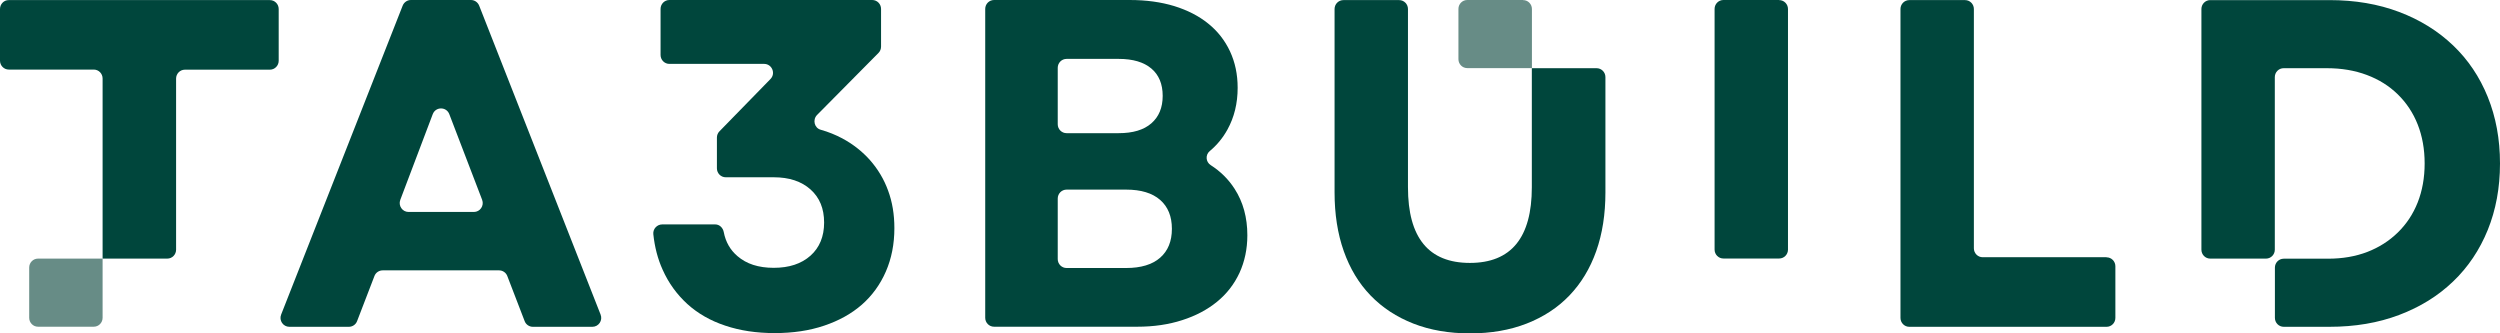
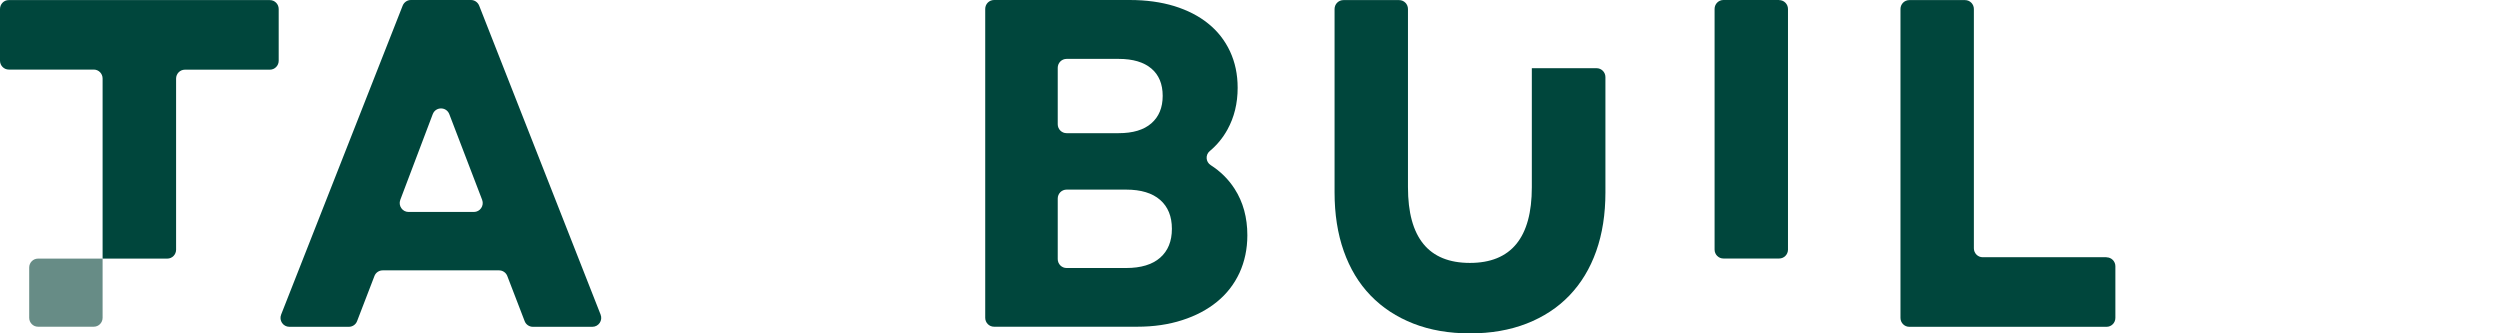
<svg xmlns="http://www.w3.org/2000/svg" id="Layer_2" data-name="Layer 2" viewBox="0 0 255.12 34.02">
  <defs>
    <style>
      .cls-1 {
        fill: #00463c;
      }

      .cls-2 {
        fill: #678c86;
      }
    </style>
  </defs>
  <g id="Layer_1-2" data-name="Layer 1">
    <g id="Logo">
      <g>
        <path class="cls-1" d="m48.9.58c-.14-.35-.47-.58-.84-.58h-6.13c-.37,0-.7.23-.84.58l-12.4,31.52c-.24.6.2,1.25.84,1.25h6.07c.37,0,.71-.23.84-.58l1.77-4.6c.13-.35.47-.58.84-.58h11.88c.37,0,.71.23.84.58l1.77,4.6c.13.35.47.58.84.58h6.07c.64,0,1.08-.65.84-1.25L48.9.58Zm-.55,21.05h-6.66c-.63,0-1.07-.64-.84-1.24l3.31-8.74c.3-.78,1.39-.78,1.69,0l3.35,8.74c.23.6-.21,1.24-.84,1.24Z" />
-         <path class="cls-1" d="m88.8,16.36c-.8-.9-1.75-1.65-2.85-2.24-.68-.36-1.41-.66-2.2-.88-.65-.18-.85-1.02-.37-1.51l6.27-6.33c.17-.17.26-.4.26-.65V.91c0-.5-.4-.91-.9-.91h-20.7c-.5,0-.9.41-.9.91v4.7c0,.5.4.91.9.91h9.67c.8,0,1.21.98.64,1.55l-5.2,5.33c-.17.17-.26.4-.26.64v3.14c0,.5.4.91.9.91h4.9c1.57,0,2.82.41,3.75,1.24.93.83,1.39,1.95,1.39,3.38s-.47,2.56-1.39,3.38c-.93.83-2.18,1.24-3.75,1.24s-2.78-.4-3.7-1.19c-.74-.63-1.21-1.45-1.4-2.45-.08-.44-.43-.79-.87-.79h-5.41c-.53,0-.96.46-.91.99.14,1.32.45,2.53.95,3.63.61,1.37,1.46,2.53,2.52,3.5,1.07.97,2.36,1.71,3.87,2.21,1.51.51,3.19.76,5.05.76s3.54-.25,5.05-.76c1.51-.51,2.79-1.22,3.84-2.14,1.05-.92,1.87-2.05,2.45-3.38.58-1.33.87-2.81.87-4.43,0-1.4-.21-2.67-.64-3.83-.42-1.16-1.04-2.19-1.84-3.1Z" />
        <path class="cls-1" d="m123.55,16.85c-.51-.32-.56-1.05-.1-1.43.73-.61,1.34-1.34,1.81-2.2.69-1.25,1.04-2.67,1.04-4.26,0-1.37-.26-2.6-.78-3.72-.52-1.11-1.26-2.06-2.22-2.83-.96-.78-2.12-1.37-3.47-1.79-1.35-.41-2.86-.62-4.53-.62h-13.86c-.5,0-.9.41-.9.91v31.52c0,.5.4.91.9.91h14.62c1.67,0,3.19-.22,4.58-.67,1.38-.44,2.57-1.07,3.56-1.88.99-.81,1.75-1.79,2.29-2.95.53-1.16.8-2.44.8-3.83,0-1.81-.43-3.39-1.3-4.74-.63-.98-1.44-1.78-2.44-2.42Zm-15.61-9.93c0-.5.4-.91.9-.91h5.32c1.45,0,2.56.33,3.33.98.77.65,1.16,1.58,1.16,2.79s-.39,2.14-1.16,2.81c-.77.67-1.88,1-3.33,1h-5.32c-.5,0-.9-.41-.9-.91v-5.75Zm10.45,19.38c-.8.7-1.96,1.05-3.47,1.05h-6.08c-.5,0-.9-.41-.9-.91v-6.18c0-.5.4-.91.9-.91h6.08c1.51,0,2.67.35,3.47,1.05.8.7,1.2,1.68,1.2,2.95s-.4,2.25-1.2,2.95Z" />
        <path class="cls-1" d="m162.92,6.96h-6.6v12.15c0,5.14-2.11,7.72-6.32,7.72s-6.32-2.57-6.32-7.72V.92c0-.5-.4-.91-.9-.91h-5.69c-.5,0-.9.41-.9.91v18.71c0,2.22.31,4.22.94,6,.63,1.78,1.54,3.29,2.74,4.53,1.2,1.24,2.65,2.19,4.36,2.86,1.71.67,3.64,1,5.78,1s4.06-.33,5.78-1c1.71-.67,3.17-1.62,4.36-2.86,1.19-1.24,2.11-2.75,2.74-4.53.63-1.78.94-3.78.94-6V7.87c0-.5-.4-.91-.9-.91Z" />
        <path class="cls-1" d="m181.56,0h-5.69c-.5,0-.9.41-.9.91v24.56c0,.5.4.91.9.91h5.69c.5,0,.9-.41.9-.91V.92c0-.5-.4-.91-.9-.91Z" />
        <path class="cls-1" d="m214.96,26.25h-12.63c-.5,0-.9-.41-.9-.91V.92c0-.5-.4-.91-.9-.91h-5.69c-.5,0-.9.41-.9.91v31.52c0,.5.4.91.9.91h20.13c.5,0,.9-.41.9-.91v-5.27c0-.5-.4-.91-.9-.91Z" />
-         <path class="cls-1" d="m253.87,9.89c-.83-2.05-2.01-3.8-3.54-5.26-1.53-1.46-3.36-2.6-5.5-3.41-2.14-.81-4.51-1.21-7.12-1.21h-12.16c-.5,0-.9.41-.9.91v24.56c0,.5.4.91.9.91h5.69c.5,0,.9-.41.9-.91V7.87c0-.5.4-.91.9-.91h4.43c1.48,0,2.83.23,4.06.69,1.23.46,2.28,1.12,3.16,1.98.88.86,1.56,1.88,2.03,3.07.47,1.19.71,2.52.71,3.98s-.24,2.79-.71,3.98c-.47,1.19-1.15,2.21-2.03,3.07-.88.86-1.92,1.52-3.11,1.98-1.2.46-2.53.69-4.01.69h-4.52c-.5,0-.9.41-.9.91v5.13c0,.5.4.91.9.91h4.66c2.61,0,4.98-.4,7.12-1.21,2.14-.81,3.97-1.94,5.5-3.41,1.53-1.46,2.71-3.22,3.54-5.26.83-2.05,1.25-4.31,1.25-6.79s-.42-4.74-1.25-6.79Z" />
-         <path class="cls-2" d="m155.42,0h-5.69c-.5,0-.9.41-.9.91v5.13c0,.5.4.91.9.91h6.6V.92c0-.5-.4-.91-.9-.91Z" />
        <path class="cls-2" d="m3.88,26.39c-.5,0-.9.41-.9.91v5.13c0,.5.4.91.9.91h5.69c.5,0,.9-.41.9-.91v-6.04H3.88Z" />
        <path class="cls-1" d="m17.07,26.39c.5,0,.9-.41.9-.91V8.02c0-.5.4-.91.9-.91h8.67c.5,0,.9-.41.9-.91V.92c0-.5-.4-.91-.9-.91H.9C.4,0,0,.42,0,.92v5.27c0,.5.4.91.9.91h8.67c.5,0,.9.41.9.91v18.38h6.6Z" />
      </g>
    </g>
  </g>
</svg>